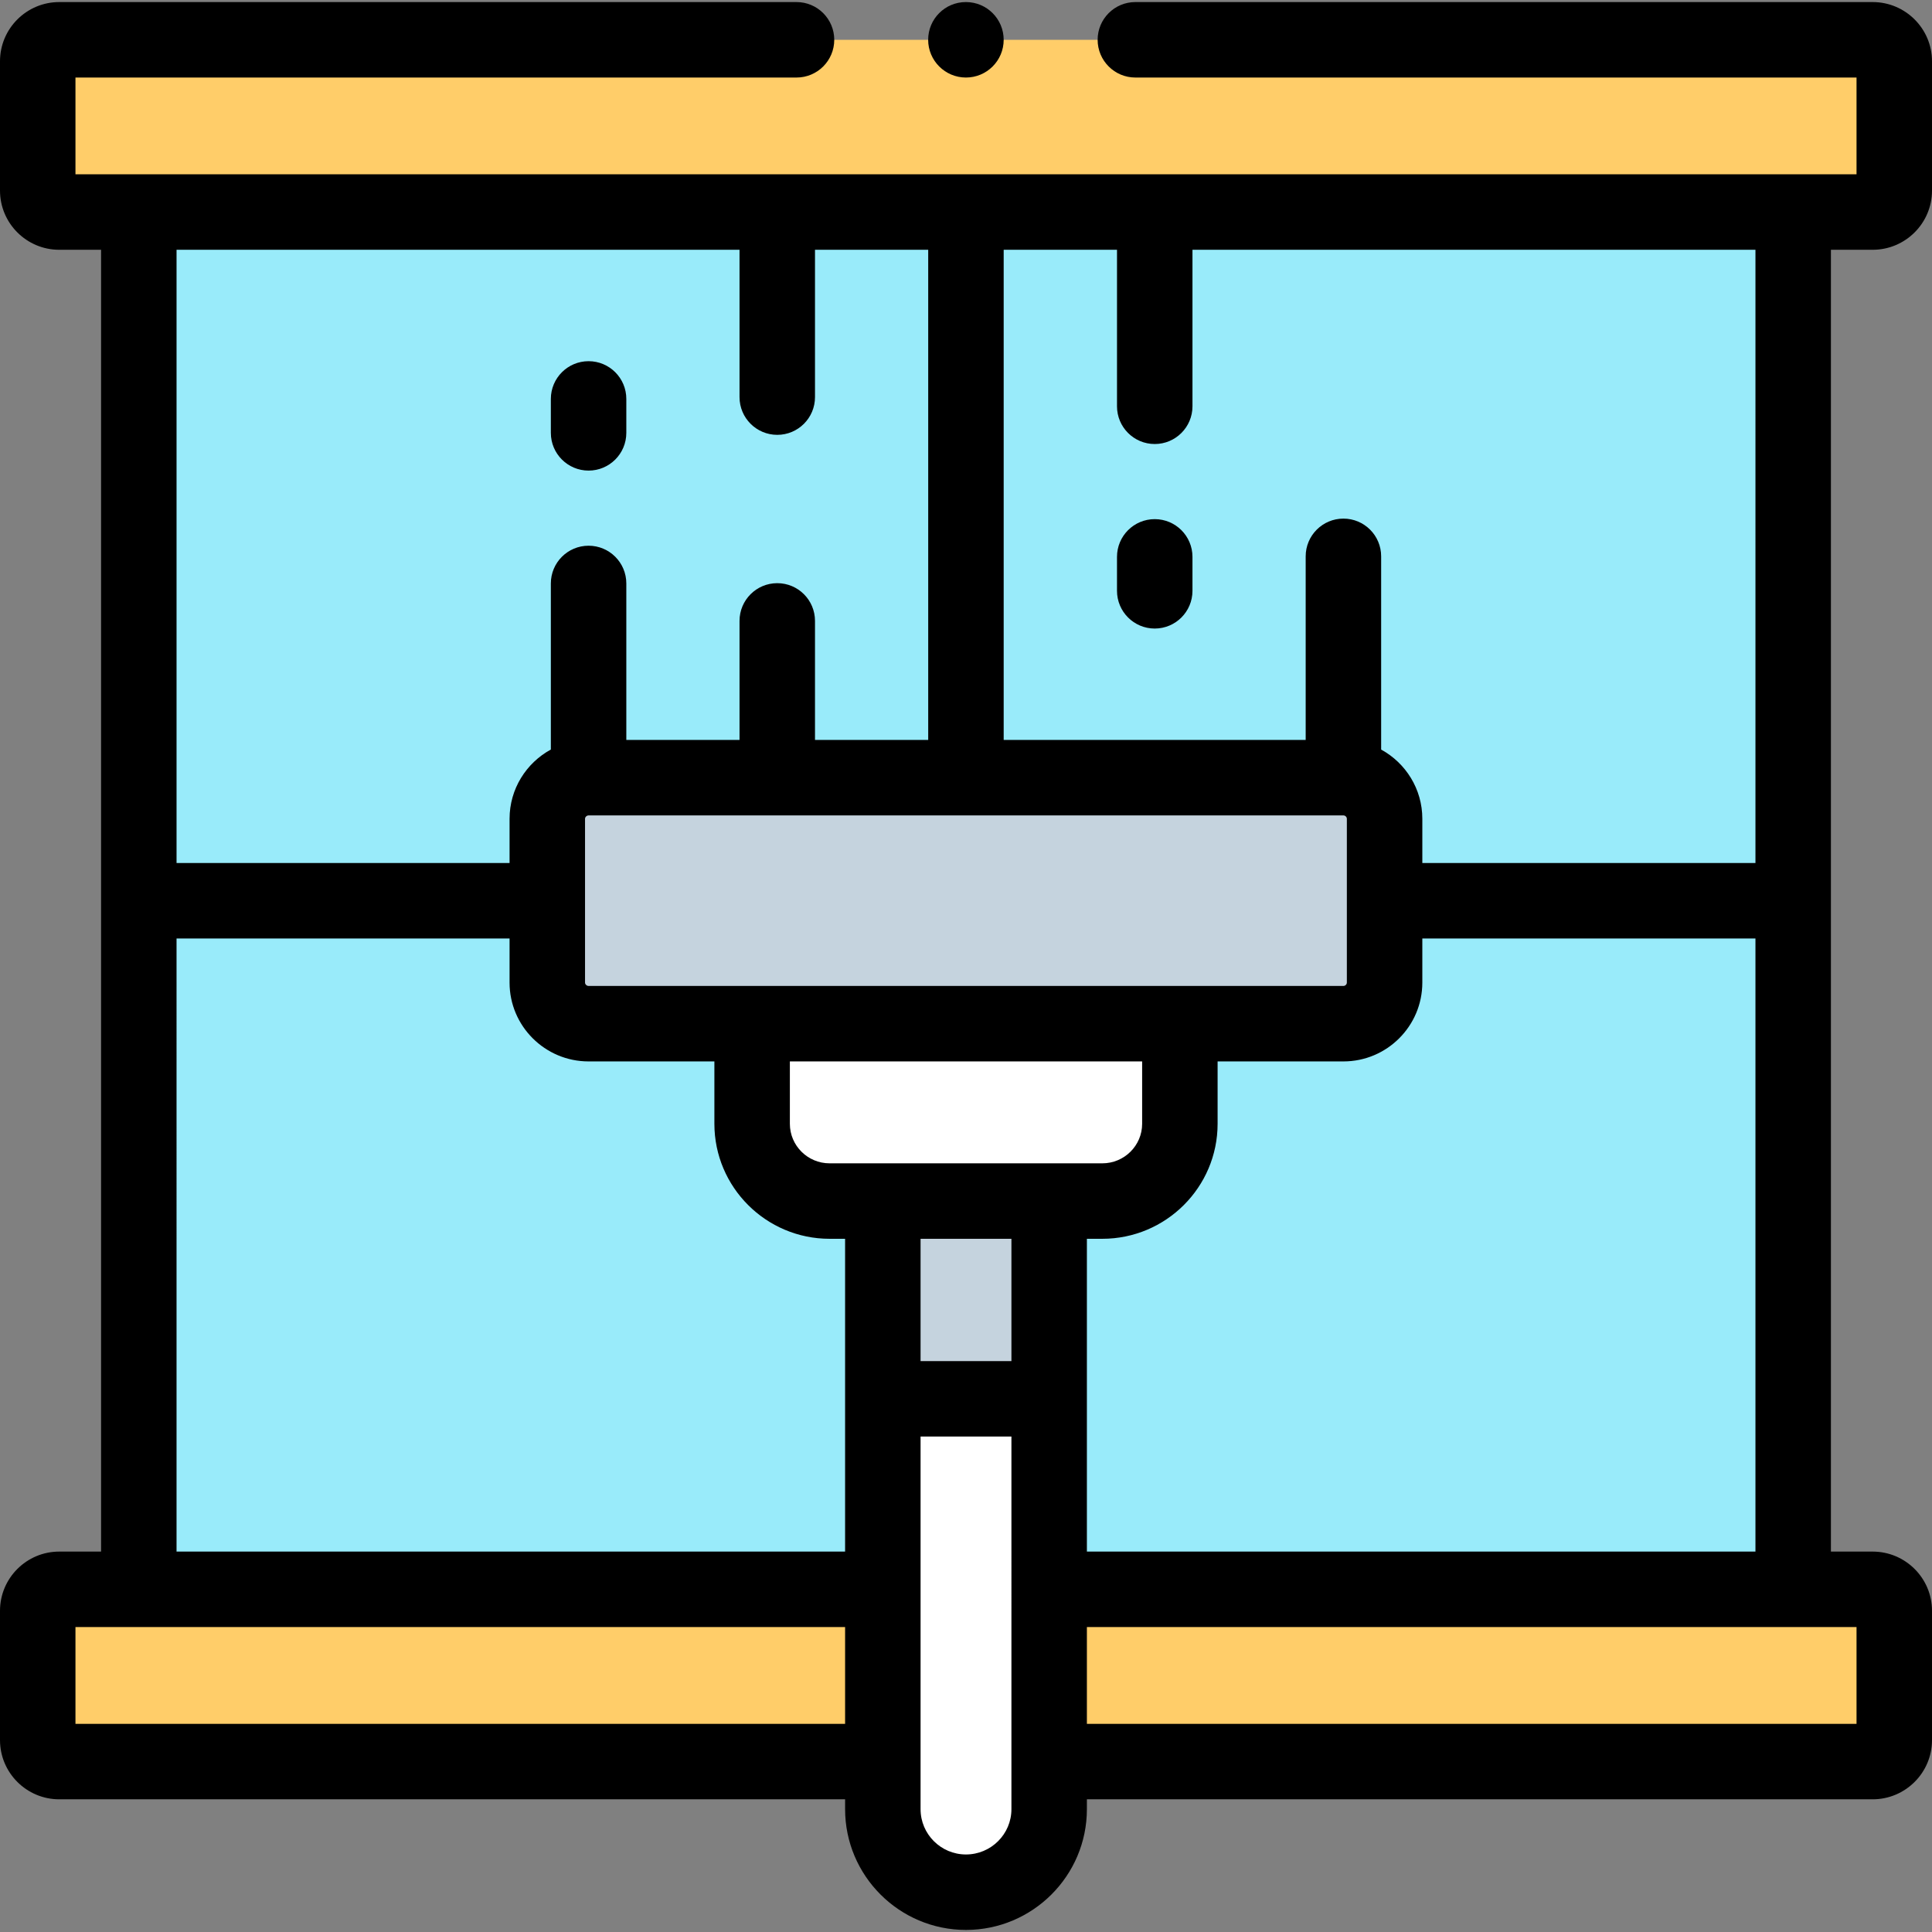
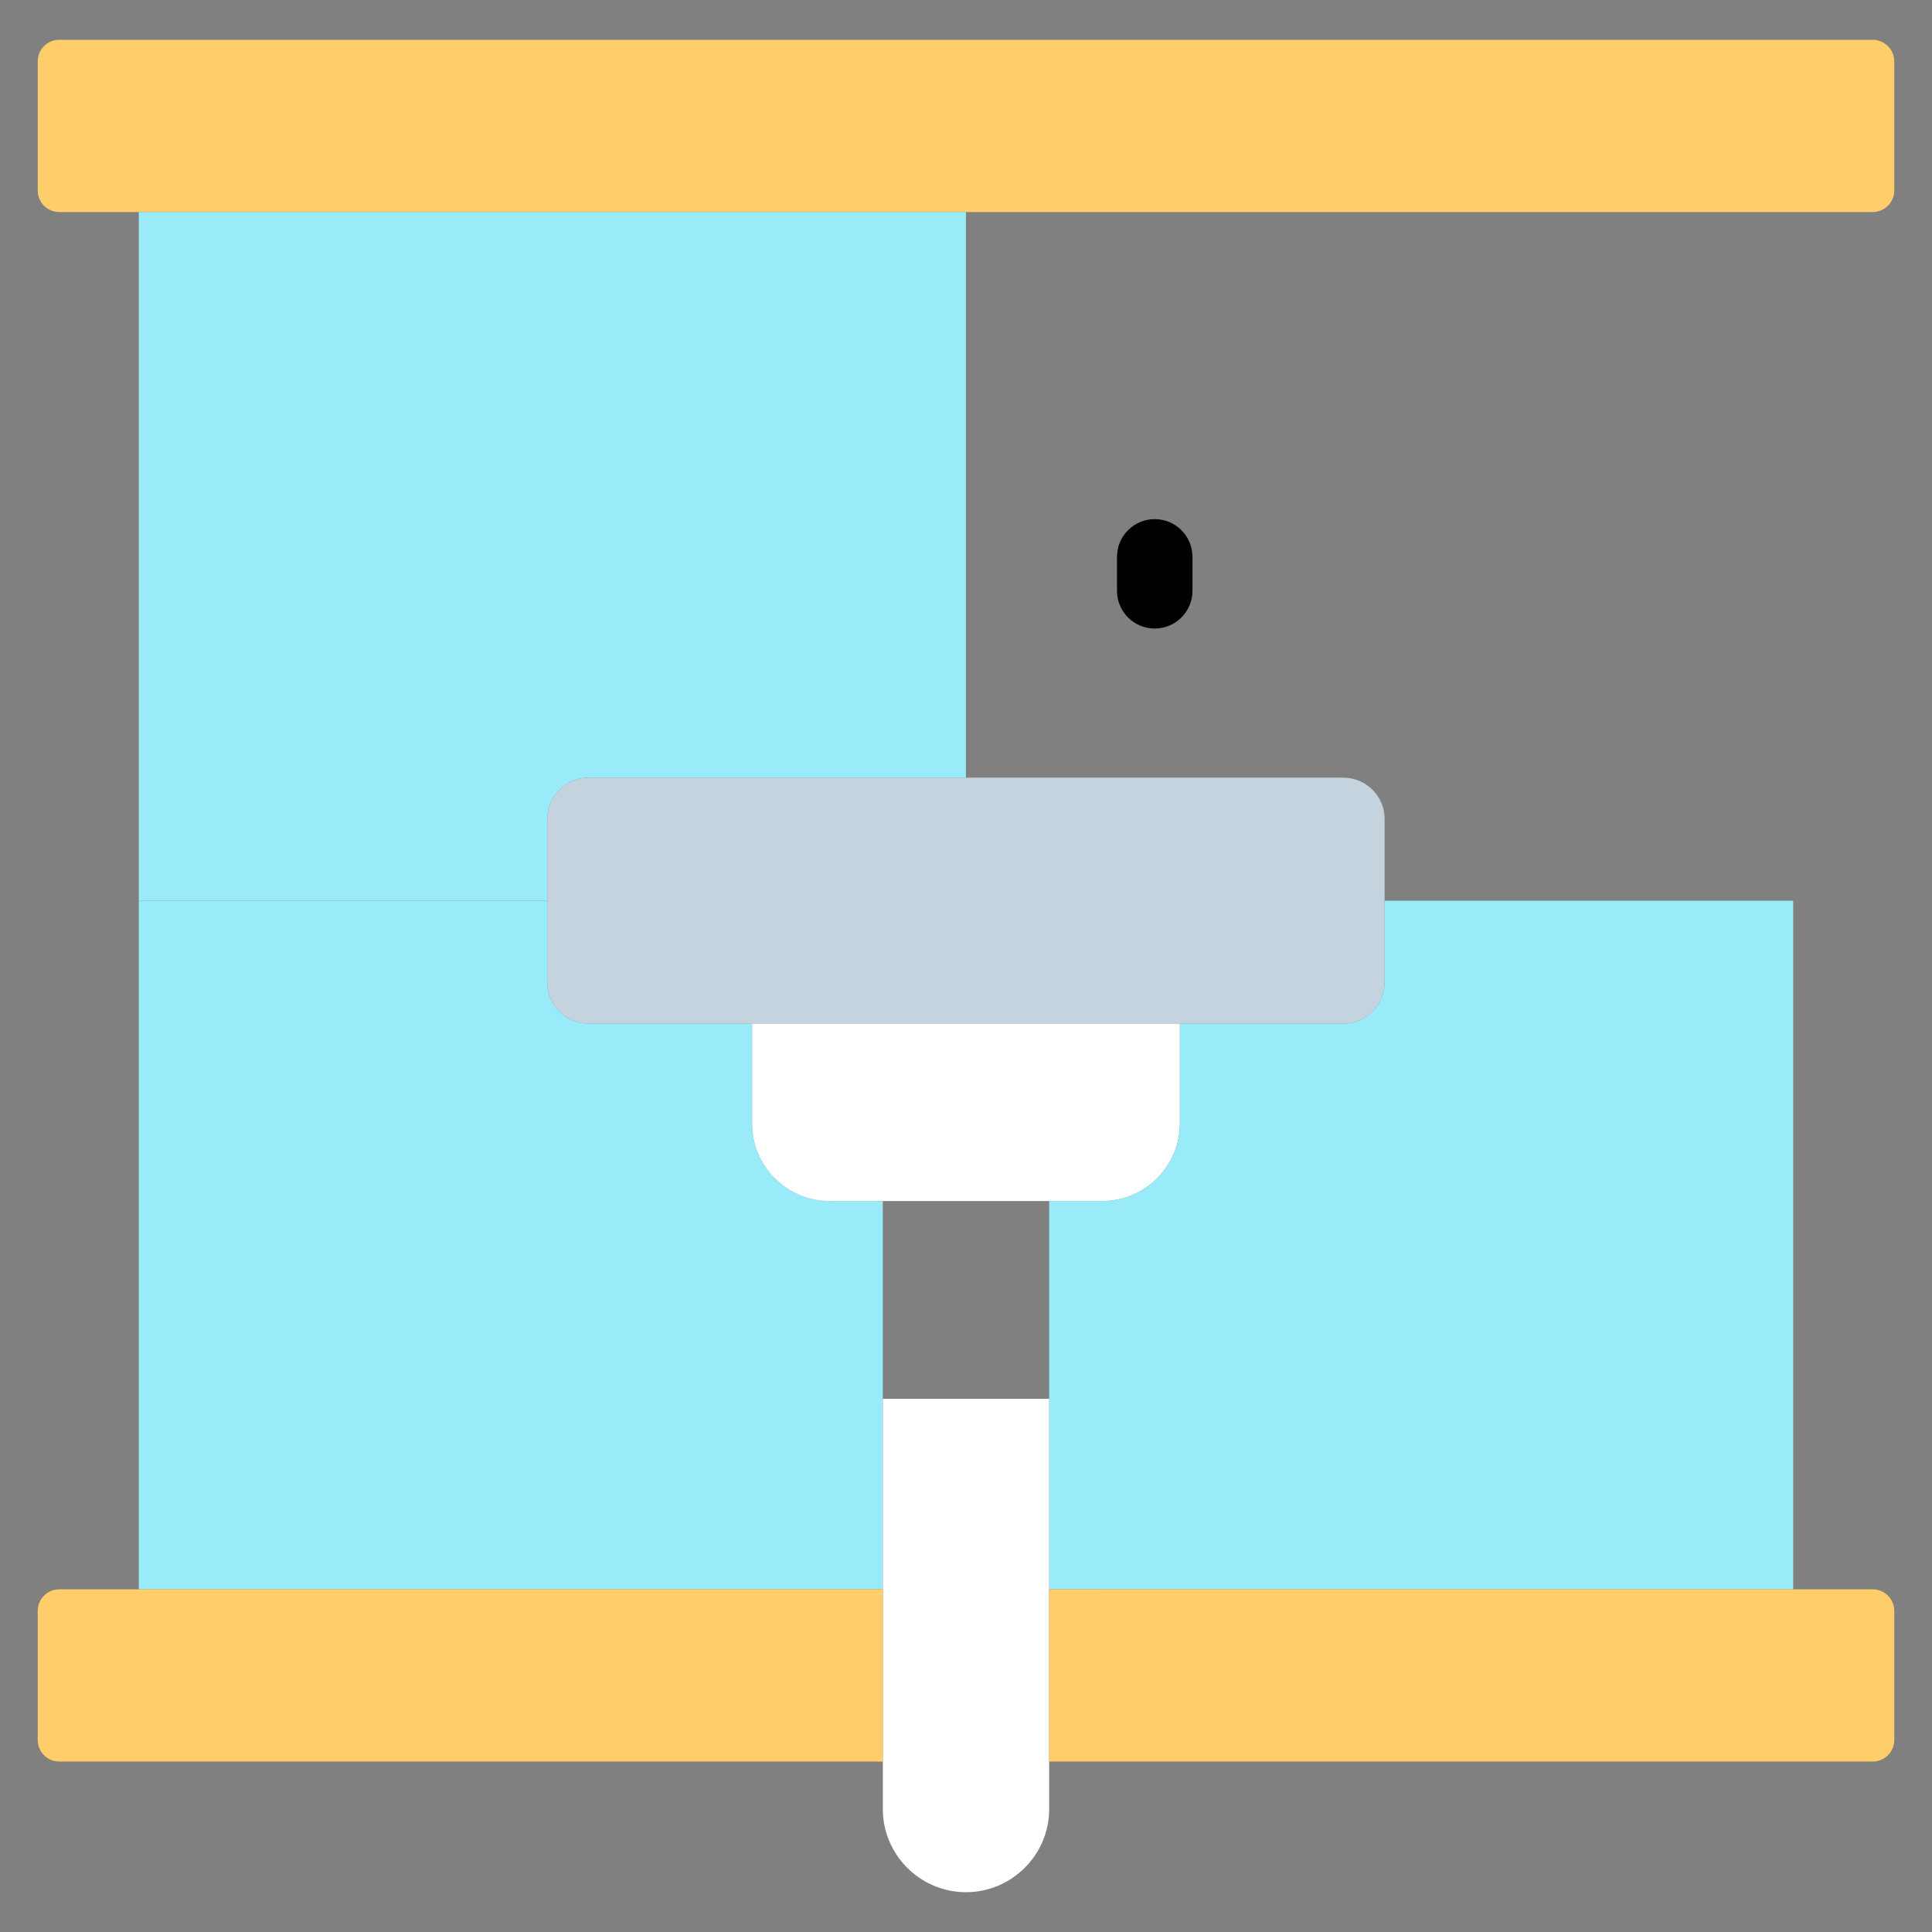
<svg xmlns="http://www.w3.org/2000/svg" id="Capa_1" enable-background="new 0 0 512 512" height="512" viewBox="0 0 512 512" width="512">
  <rect x="0" y="0" width="512" height="512" fill="#808080" stroke="none" />
  <g>
    <g>
      <path clip-rule="evenodd" d="m496.274 10.547h-480.576c-3.146 0-5.698 2.545-5.698 5.685v34.279c0 3.139 2.551 5.685 5.698 5.685h21.089 169.197 50.002 50.031 169.197 21.061c3.09 0 5.641-2.461 5.726-5.543v-.141-34.28-.142c-.086-3.054-2.637-5.543-5.727-5.543z" fill="#ffcd69" fill-rule="evenodd" />
    </g>
    <g>
      <path clip-rule="evenodd" d="m205.984 56.195h-169.197v182.51h108.253v-21.721c0-5.996 4.932-10.889 10.942-10.889h50.002 50.002v-149.9z" fill="#99ebfa" fill-rule="evenodd" />
    </g>
    <g>
-       <path clip-rule="evenodd" d="m475.213 238.705v-182.51h-169.197-50.031v149.899h100.033c6.009 0 10.913 4.893 10.913 10.889v21.721h108.282z" fill="#99ebfa" fill-rule="evenodd" />
-     </g>
+       </g>
    <g>
      <path clip-rule="evenodd" d="m366.932 216.984c0-5.996-4.904-10.889-10.913-10.889h-100.033-50.002-50.002c-6.009 0-10.942 4.893-10.942 10.889v21.721 21.693c0 5.996 4.932 10.889 10.942 10.889h43.341 113.355 43.341c6.009 0 10.913-4.893 10.913-10.889v-21.693z" fill="#c5d3de" fill-rule="evenodd" />
    </g>
    <g>
      <path clip-rule="evenodd" d="m199.322 297.816v-26.529h-43.341c-6.009 0-10.942-4.893-10.942-10.889v-21.693h-108.252v182.481h197.174v-50.485-52.408h-14.116c-11.282 0-20.523-9.22-20.523-20.477z" fill="#99ebfa" fill-rule="evenodd" />
    </g>
    <g>
      <path clip-rule="evenodd" d="m312.678 297.816v-26.529h-113.356v26.529c0 11.257 9.241 20.477 20.522 20.477h14.116 44.078 14.088c11.311 0 20.552-9.22 20.552-20.477z" fill="#fff" fill-rule="evenodd" />
    </g>
    <g>
      <path clip-rule="evenodd" d="m475.213 421.186v-182.481h-108.281v21.693c0 5.996-4.904 10.889-10.913 10.889h-43.341v26.529c0 11.257-9.241 20.477-20.551 20.477h-14.088v52.408 50.485z" fill="#99ebfa" fill-rule="evenodd" />
    </g>
    <g>
-       <path clip-rule="evenodd" d="m233.961 318.293h44.078v52.408h-44.078z" fill="#c5d3de" fill-rule="evenodd" />
-     </g>
+       </g>
    <g>
      <path clip-rule="evenodd" d="m278.039 421.186v-50.485h-44.078v50.485 45.649 12.614c0 12.105 9.921 22.004 22.025 22.004 12.132 0 22.053-9.899 22.053-22.004v-12.614z" fill="#fff" fill-rule="evenodd" />
    </g>
    <g>
      <path clip-rule="evenodd" d="m475.213 421.186h-197.174v45.649h218.235c3.118 0 5.641-2.489 5.726-5.572v-.113-34.279-.113c-.085-3.083-2.608-5.572-5.726-5.572z" fill="#ffcd69" fill-rule="evenodd" />
    </g>
    <g>
      <path clip-rule="evenodd" d="m233.961 421.186h-197.174-21.089c-3.146 0-5.698 2.545-5.698 5.685v34.279c0 3.139 2.551 5.685 5.698 5.685h218.264v-45.649z" fill="#ffcd69" fill-rule="evenodd" />
    </g>
    <g>
      <path d="m306.016 137.577c-5.523 0-10 4.478-10 10v8.994c0 5.522 4.477 10 10 10s10-4.478 10-10v-8.994c0-5.522-4.477-10-10-10z" />
-       <path d="m155.981 124.713c5.523 0 10-4.478 10-10v-8.994c0-5.522-4.477-10-10-10s-10 4.478-10 10v8.994c0 5.522 4.477 10 10 10z" />
-       <path d="m485.213 66.195h11.061c8.671 0 15.726-7.036 15.726-15.685v-34.279c0-8.648-7.055-15.685-15.726-15.685h-195.388c-5.523 0-10 4.478-10 10s4.477 10 10 10h191.114v25.648h-472v-25.647h191.086c5.523 0 10-4.478 10-10s-4.477-10-10-10h-195.388c-8.656 0-15.698 7.036-15.698 15.684v34.279c0 8.648 7.042 15.685 15.698 15.685h11.089v344.991h-11.089c-8.656.001-15.698 7.037-15.698 15.685v34.279c0 8.648 7.042 15.685 15.698 15.685h208.263v2.614c0 17.647 14.366 32.004 32.025 32.004 17.674 0 32.053-14.356 32.053-32.004v-2.614h208.235c8.671 0 15.726-7.036 15.726-15.685v-34.279c0-8.648-7.055-15.685-15.726-15.685h-11.061zm-20 162.51h-88.281v-11.722c0-7.902-4.417-14.791-10.913-18.34v-51.207c0-5.522-4.477-10-10-10s-10 4.478-10 10v48.658h-80.033v-129.899h30.03v41.475c0 5.522 4.477 10 10 10s10-4.478 10-10v-41.475h149.197zm-197.174 131.996h-24.078v-32.408h24.078zm-48.194-52.408c-5.802 0-10.522-4.7-10.522-10.477v-16.529h93.355v16.529c0 5.776-4.733 10.477-10.551 10.477zm-63.864-47.006c-.493 0-.941-.424-.941-.889v-43.415c0-.465.449-.889.941-.889h200.037c.486 0 .913.415.913.889v43.415c0 .474-.427.889-.913.889zm40.002-195.092v39.043c0 5.522 4.477 10 10 10s10-4.478 10-10v-39.043h30.002v129.899h-30.002v-31.548c0-5.522-4.477-10-10-10s-10 4.478-10 10v31.548h-30.002v-41.474c0-5.522-4.477-10-10-10s-10 4.478-10 10v44.015c-6.513 3.546-10.941 10.44-10.941 18.348v11.722h-88.253v-162.51zm-149.196 182.51h88.253v11.693c0 11.519 9.394 20.889 20.941 20.889h33.341v16.529c0 16.805 13.692 30.477 30.522 30.477h4.116v82.894h-177.173zm-26.787 208.13v-25.648h203.961v25.648zm248.039 22.614c0 6.619-5.407 12.004-12.053 12.004-6.63 0-12.025-5.385-12.025-12.004v-98.748h24.078zm223.961-22.614h-203.961v-25.648h203.961zm-203.961-45.648v-82.894h4.088c16.846 0 30.551-13.672 30.551-30.477v-16.529h33.341c11.532 0 20.913-9.37 20.913-20.889v-11.693h88.281v162.481h-177.174z" />
-       <path d="m255.986 20.547c5.523 0 10-4.478 10-10s-4.477-10-10-10h-.028c-5.523 0-9.986 4.478-9.986 10s4.491 10 10.014 10z" />
    </g>
  </g>
</svg>